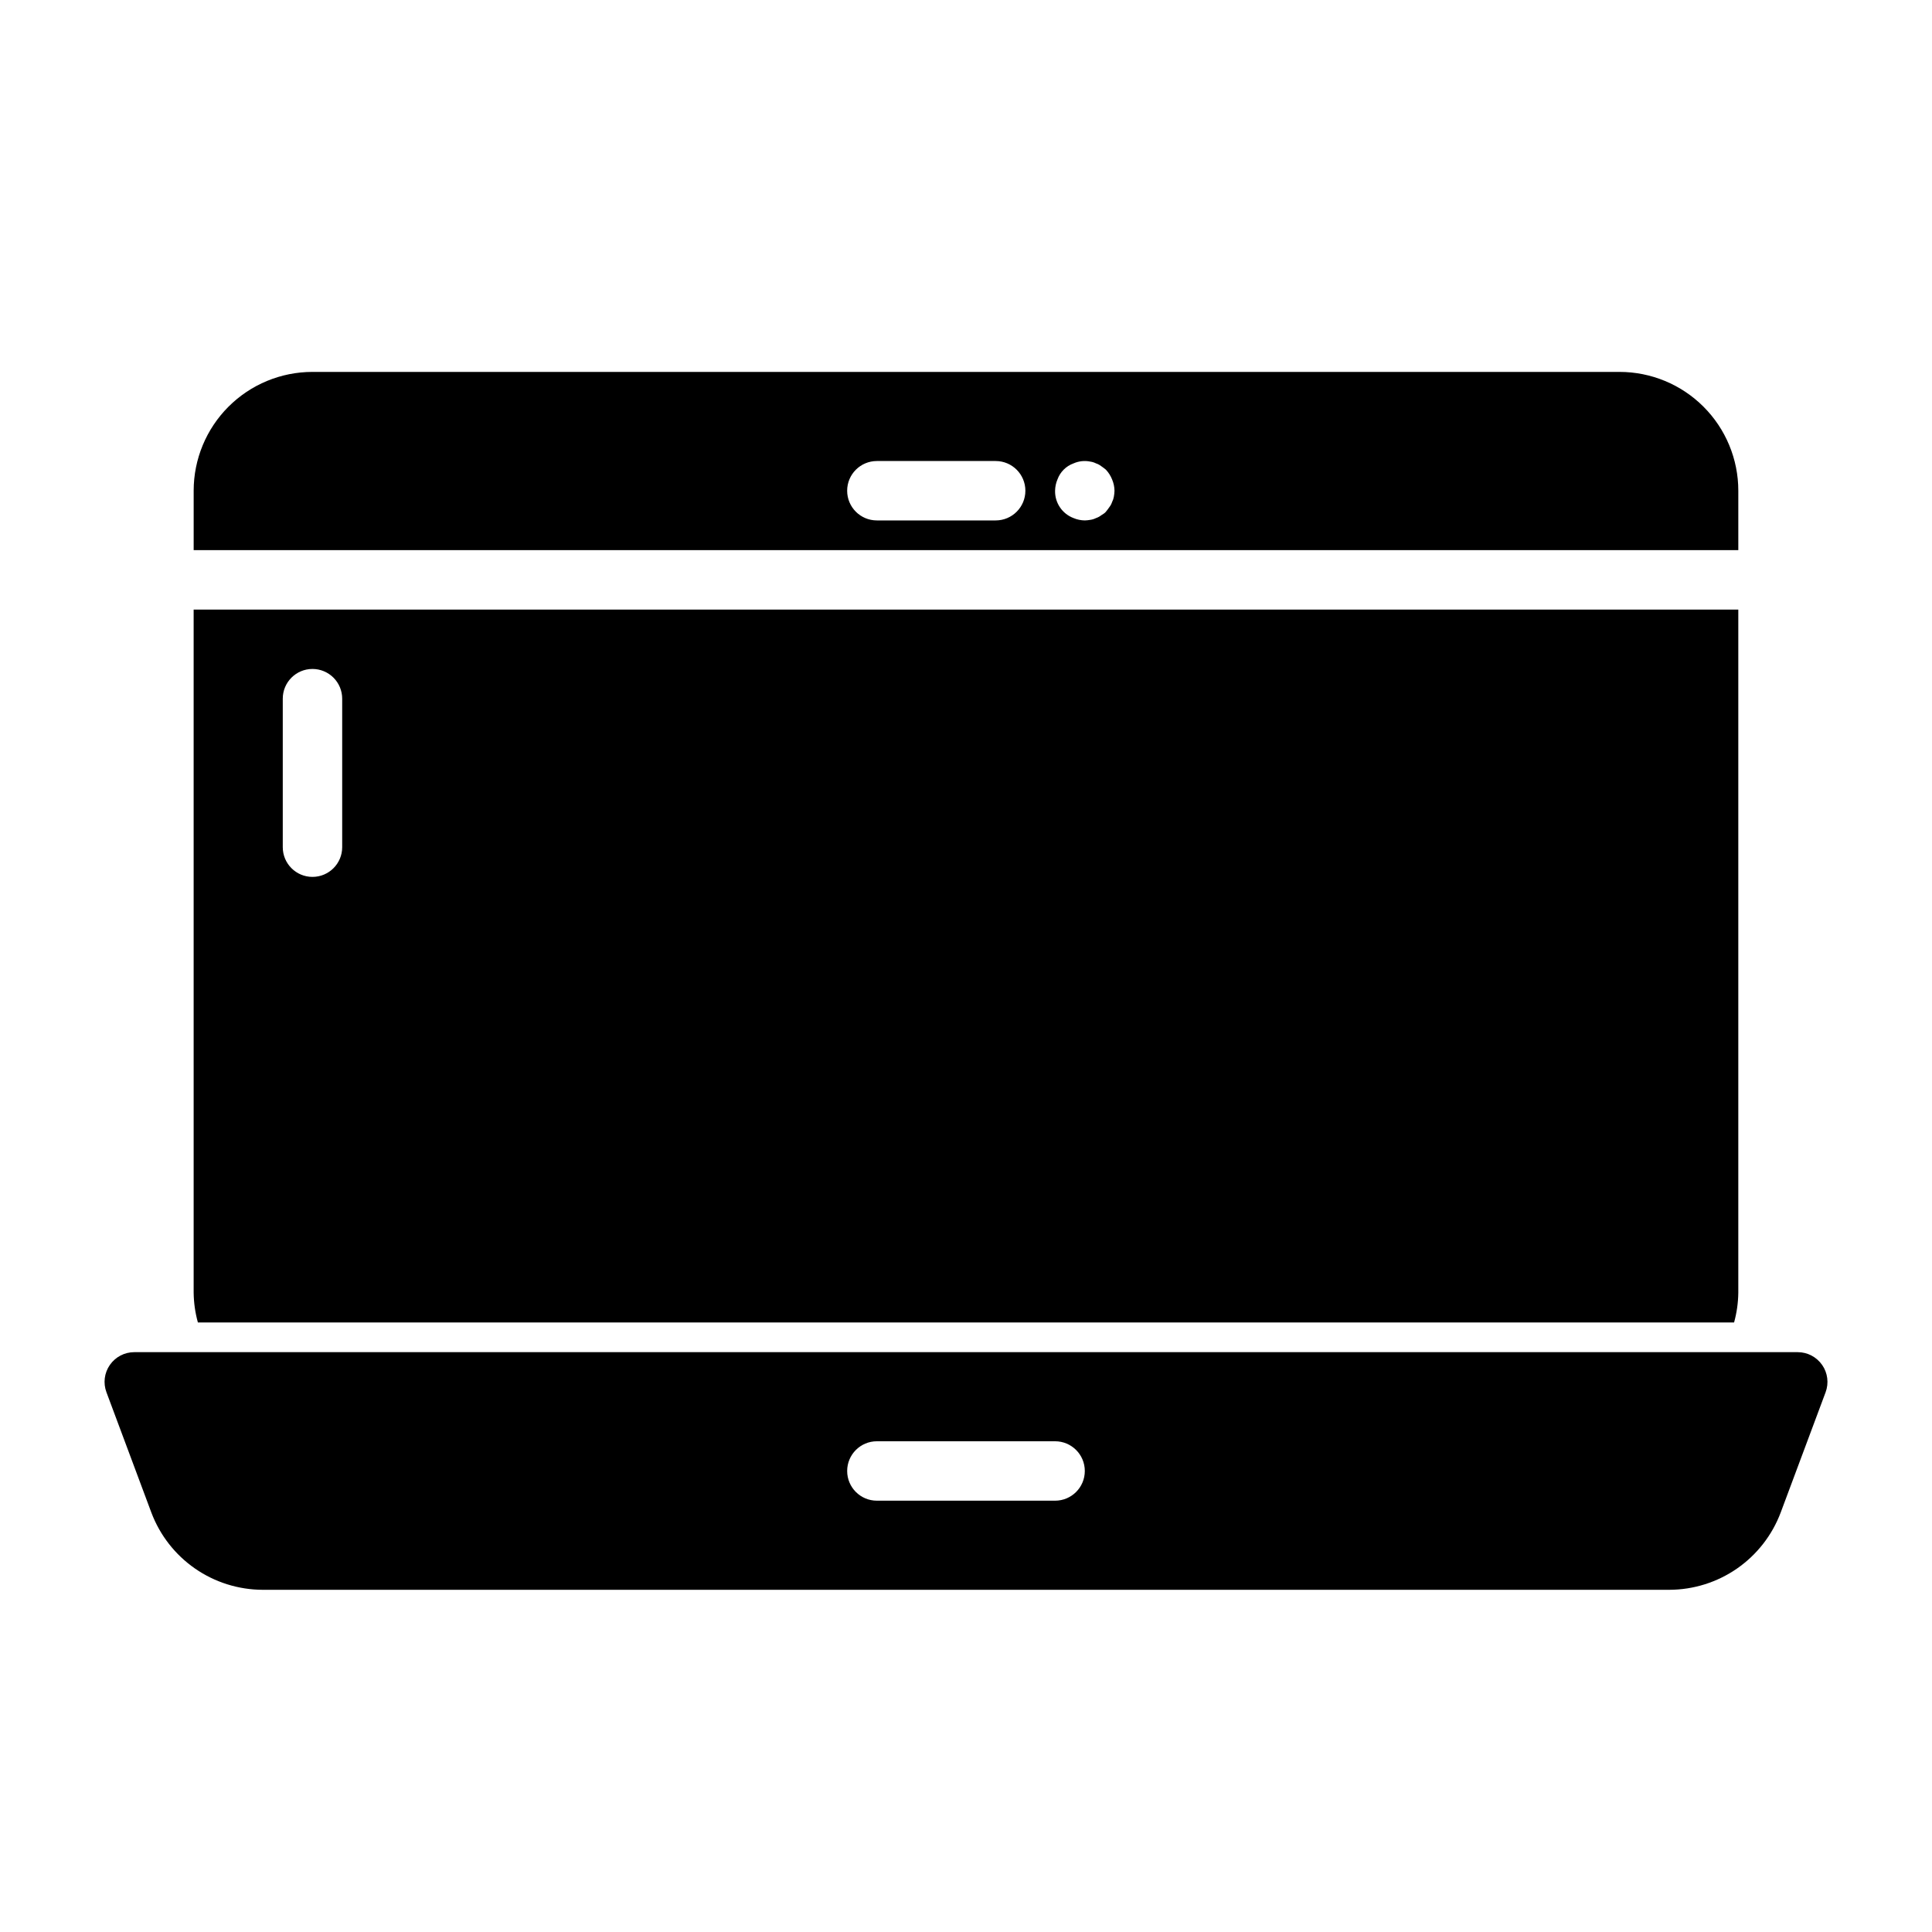
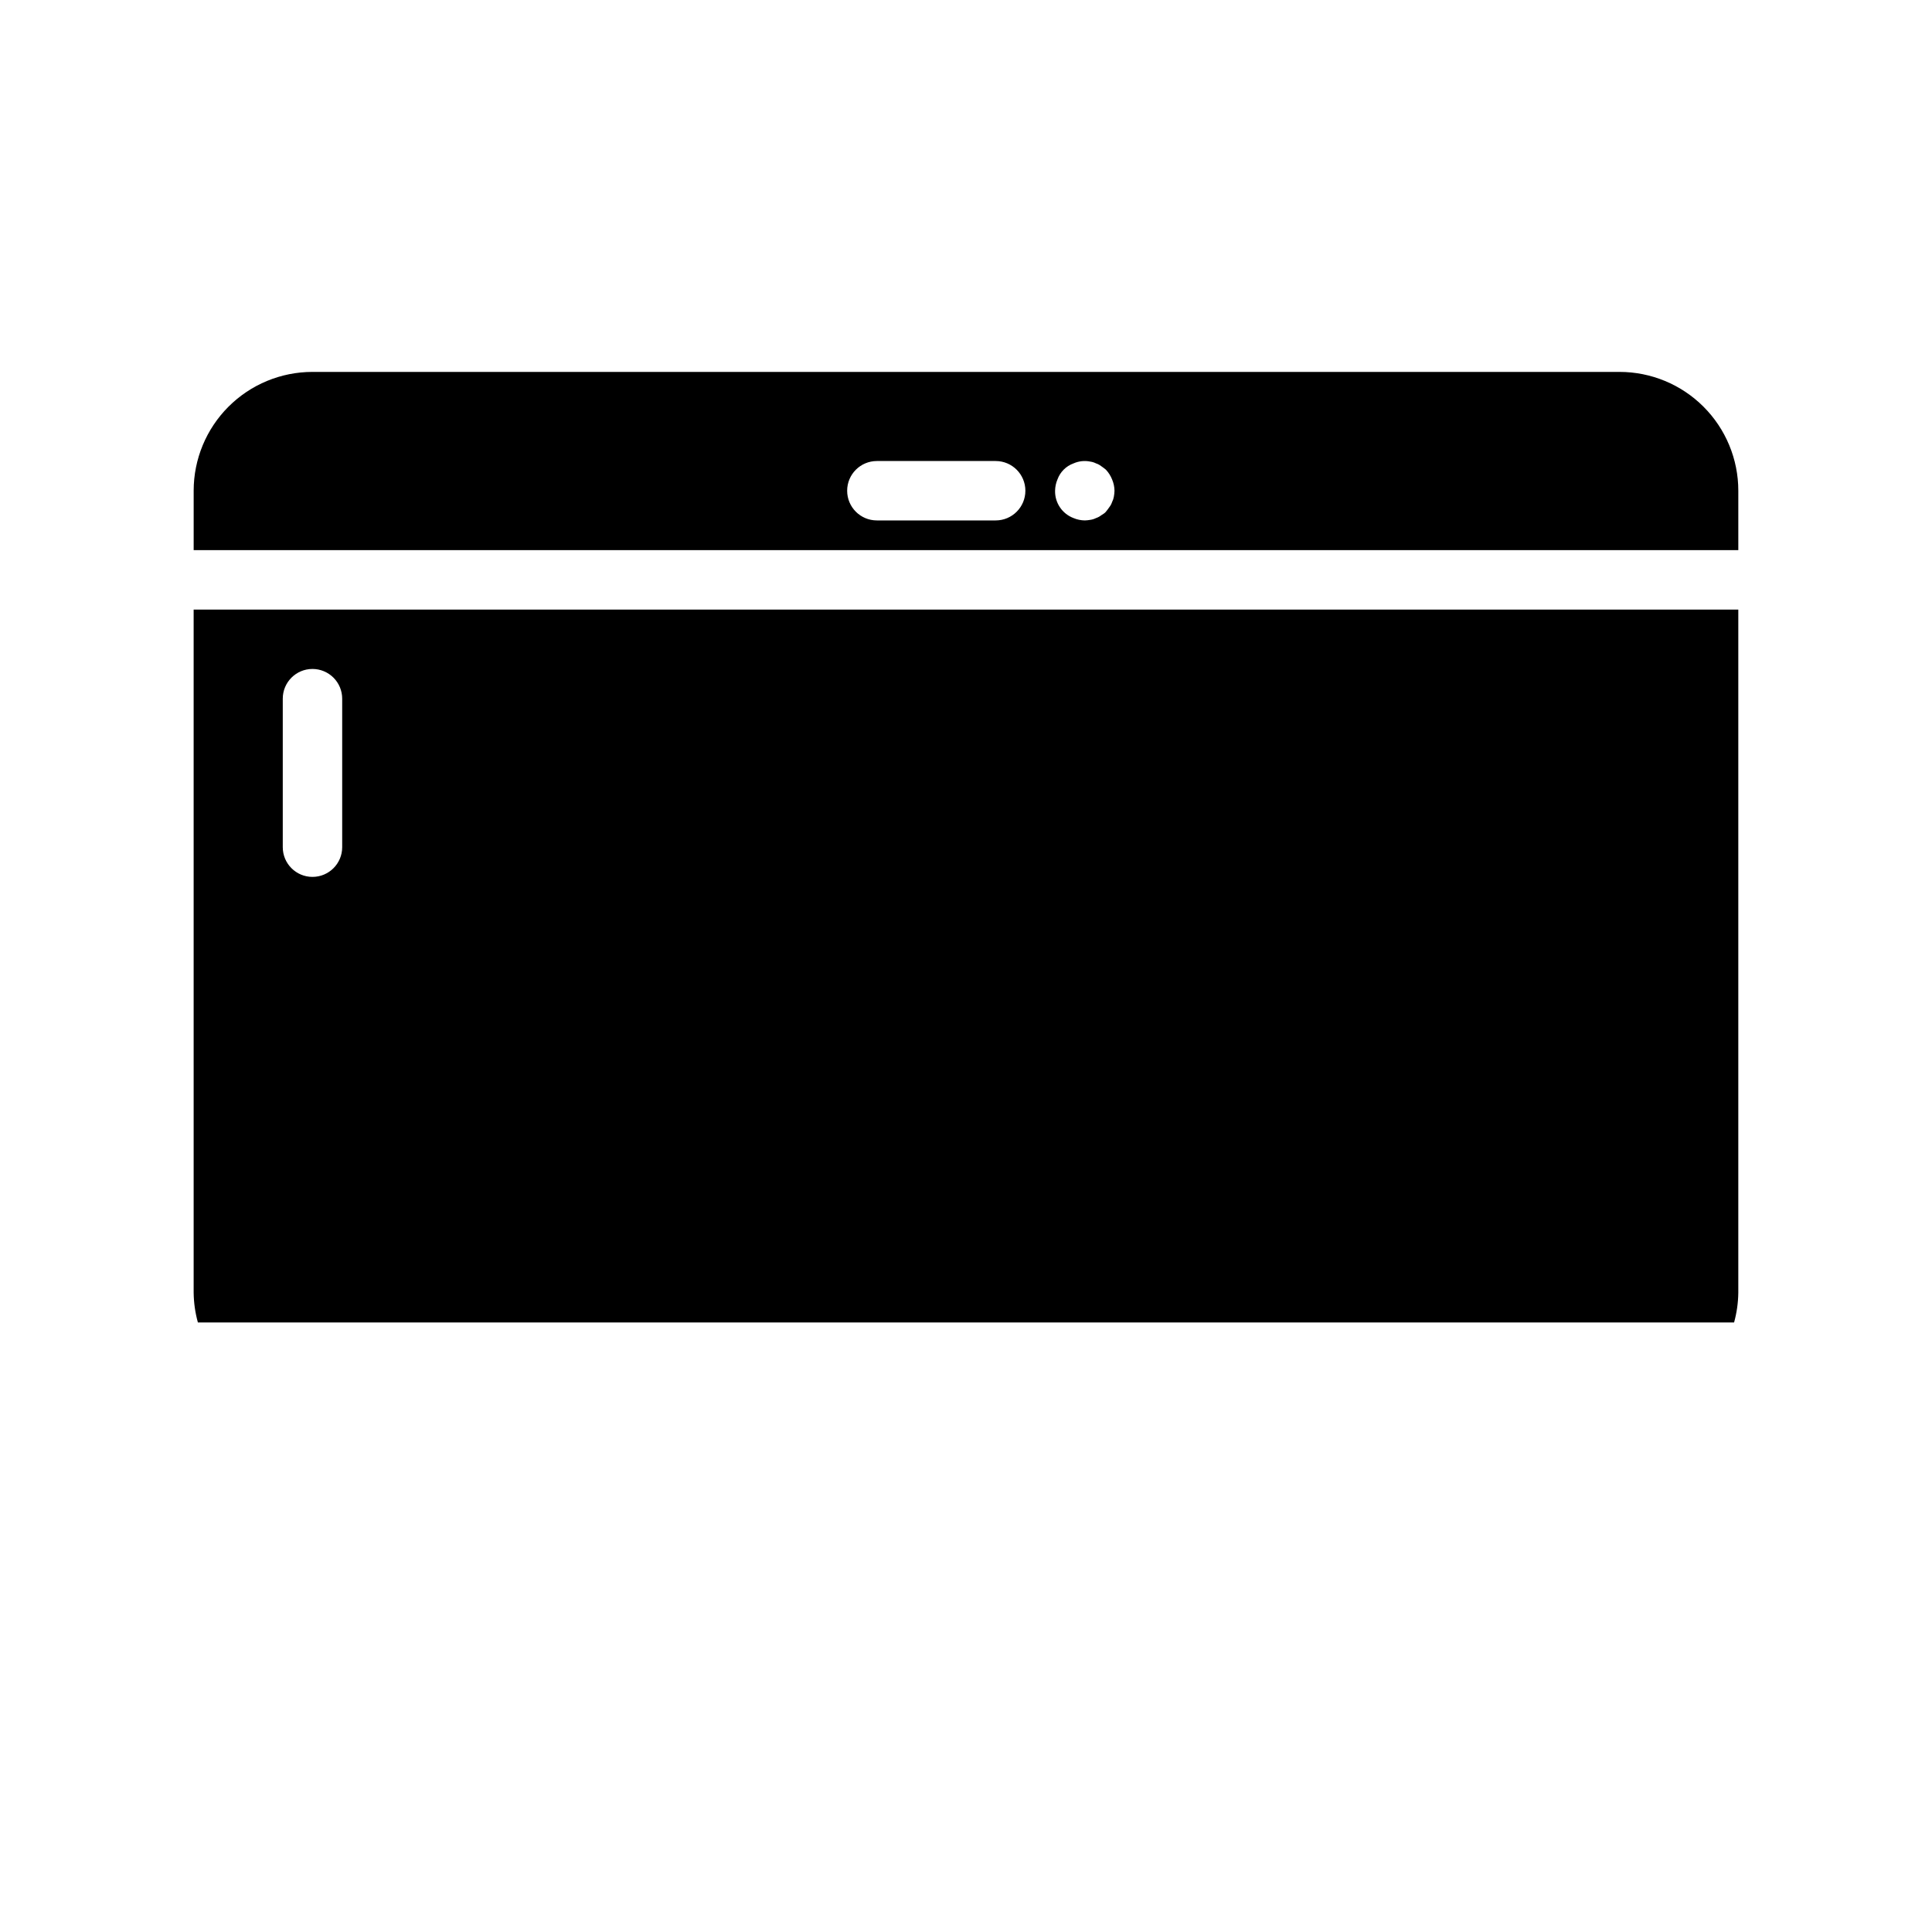
<svg xmlns="http://www.w3.org/2000/svg" fill="#000000" width="800px" height="800px" version="1.1" viewBox="144 144 512 512">
  <g>
    <path d="m604.67 289.79v-15.742c0-8.352-3.316-16.359-9.223-22.266s-13.914-9.223-22.266-9.223h-346.37c-8.352 0-16.359 3.316-22.266 9.223-5.902 5.906-9.223 13.914-9.223 22.266v15.742zm-180.43-18.734c0.715-1.977 2.269-3.535 4.25-4.25 1.406-0.625 2.973-0.789 4.477-0.473 0.523 0.074 1.027 0.234 1.496 0.473 0.484 0.156 0.938 0.395 1.34 0.707 0.473 0.316 0.867 0.629 1.258 0.945 0.715 0.754 1.273 1.633 1.656 2.598 0.406 0.945 0.621 1.961 0.637 2.992-0.016 0.527-0.07 1.055-0.168 1.574-0.082 0.492-0.242 0.973-0.469 1.418-0.16 0.48-0.398 0.934-0.711 1.336-0.316 0.473-0.629 0.867-0.945 1.258-0.316 0.395-0.789 0.629-1.258 0.945-0.402 0.312-0.855 0.555-1.34 0.711-0.469 0.238-0.973 0.395-1.496 0.473-0.488 0.09-0.988 0.141-1.484 0.156-1.031-0.012-2.047-0.227-2.992-0.629-3-1.137-4.957-4.039-4.883-7.242 0.016-1.031 0.227-2.047 0.633-2.992zm-47.863-4.879h31.488c4.348 0 7.871 3.523 7.871 7.871s-3.523 7.871-7.871 7.871h-31.488c-4.348 0-7.871-3.523-7.871-7.871s3.523-7.871 7.871-7.871z" />
    <path d="m195.32 486.59c0.035 2.66 0.41 5.309 1.121 7.871h407.11c0.707-2.562 1.082-5.211 1.117-7.871v-181.05h-409.35zm31.488-165.31c2.09 0 4.09 0.832 5.566 2.305 1.477 1.477 2.309 3.481 2.309 5.566v39.363c0 4.348-3.527 7.871-7.875 7.871s-7.871-3.523-7.871-7.871v-39.363c0-4.348 3.523-7.871 7.871-7.871z" />
-     <path d="m626.88 505.72c-1.469-2.117-3.887-3.383-6.465-3.383h-440.83c-2.582 0-4.996 1.262-6.469 3.383-1.473 2.121-1.812 4.824-0.906 7.242l11.902 31.883c2.258 6 6.293 11.172 11.559 14.828 5.269 3.656 11.523 5.621 17.938 5.641h372.79c6.414-0.02 12.668-1.984 17.938-5.641s9.301-8.828 11.562-14.828l11.902-31.875c0.902-2.418 0.562-5.129-0.914-7.25zm-203.27 35.977h-47.23c-4.348 0-7.871-3.523-7.871-7.871 0-4.348 3.523-7.875 7.871-7.875h47.23c4.348 0 7.875 3.527 7.875 7.875 0 4.348-3.527 7.871-7.875 7.871z" />
  </g>
</svg>